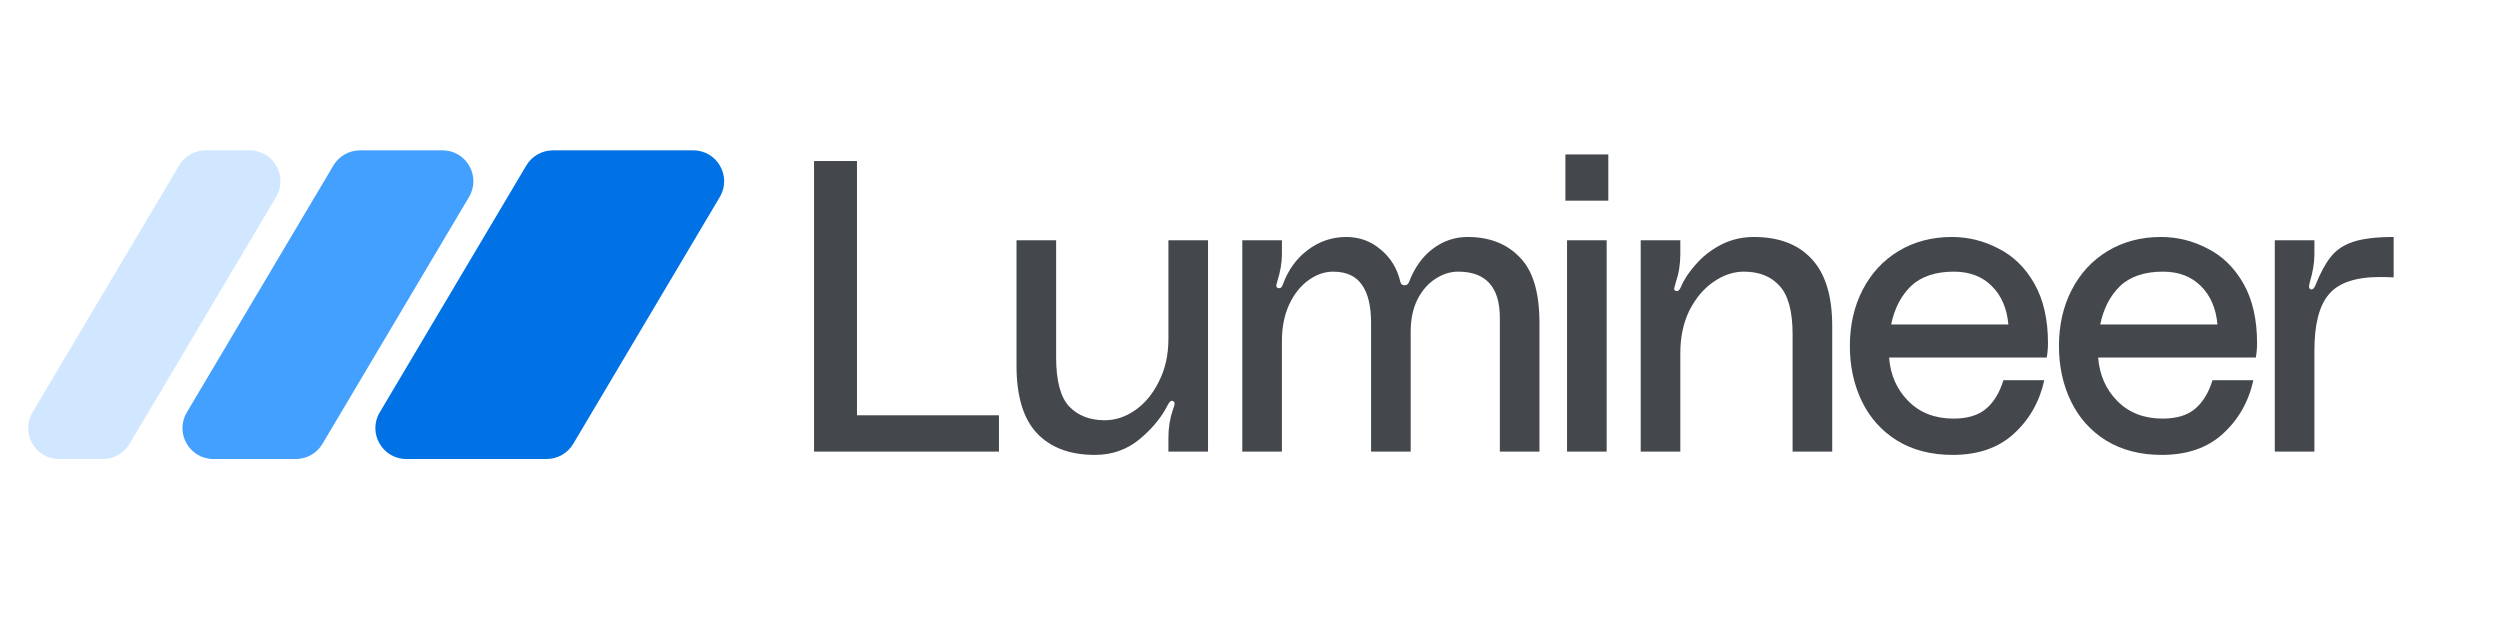
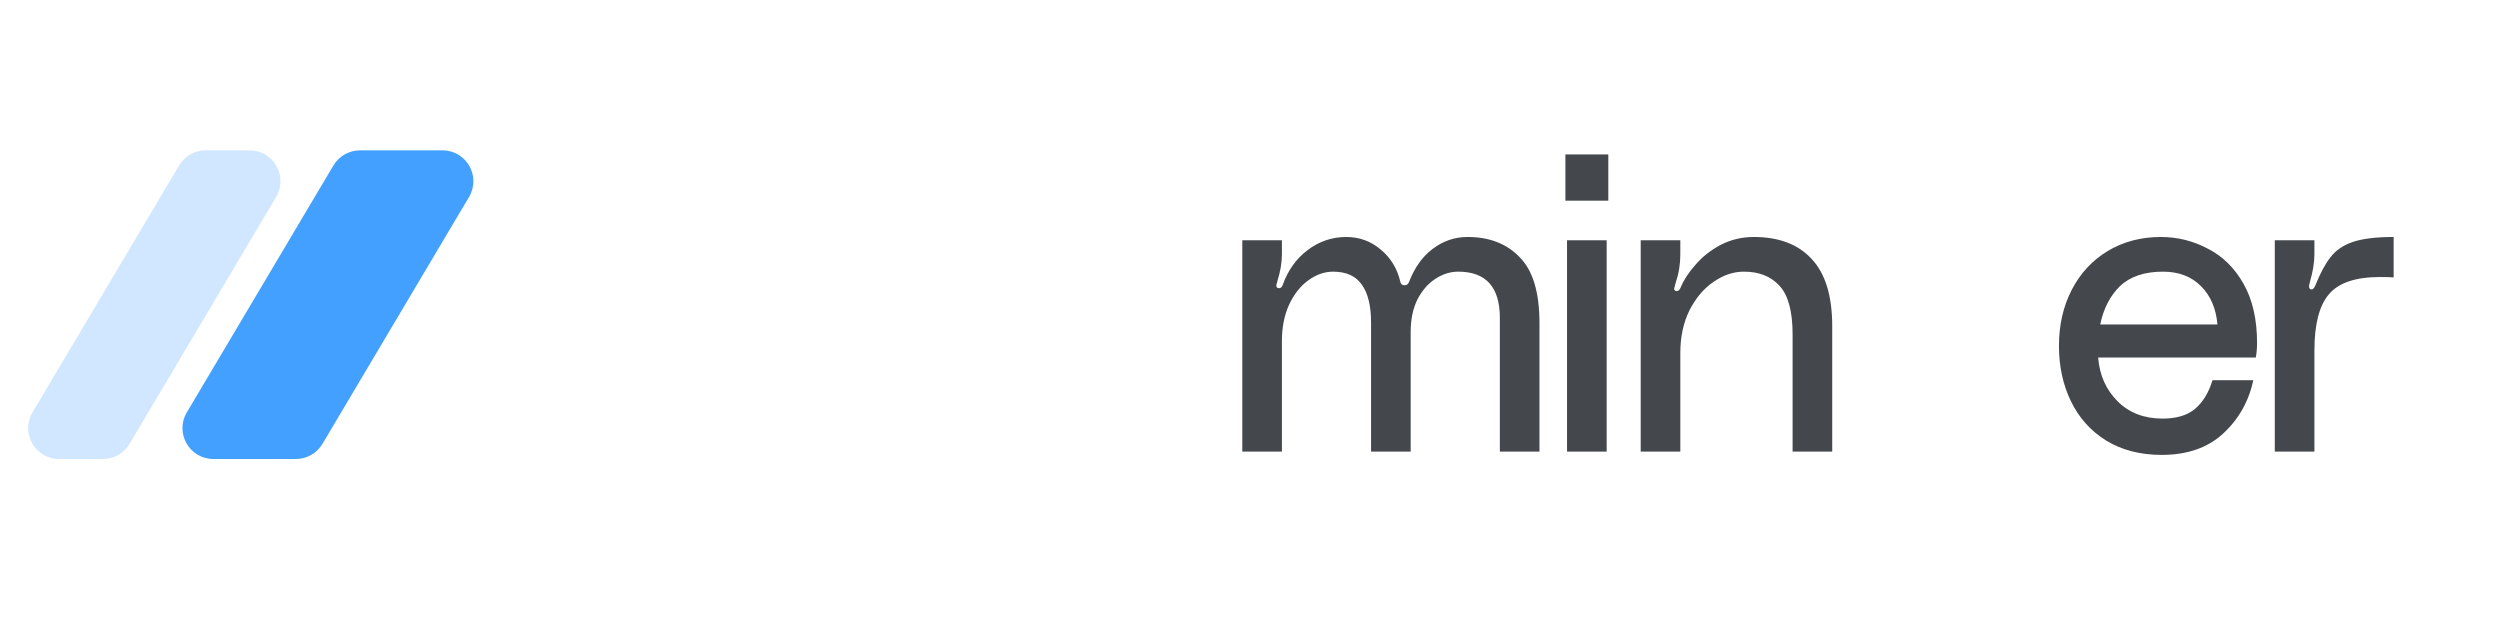
<svg xmlns="http://www.w3.org/2000/svg" width="162" height="40" viewBox="0 0 162 40" fill="none">
  <g clip-path="url(#clip0_232_199)">
-     <path d="M34.106 10.722C34.467 10.115 35.12 9.743 35.826 9.743H44.924C46.474 9.743 47.435 11.431 46.644 12.764L37.144 28.764C36.783 29.371 36.13 29.743 35.424 29.743H26.326C24.776 29.743 23.815 28.055 24.606 26.722L34.106 10.722Z" fill="#0072E5" />
    <path d="M21.606 10.722C21.967 10.115 22.62 9.743 23.326 9.743H28.674C30.224 9.743 31.185 11.431 30.394 12.764L20.894 28.764C20.533 29.371 19.88 29.743 19.174 29.743H13.826C12.275 29.743 11.315 28.055 12.106 26.722L21.606 10.722Z" fill="#43A0FF" />
    <path d="M11.606 10.722C11.967 10.115 12.62 9.743 13.326 9.743H16.174C17.724 9.743 18.685 11.431 17.894 12.764L8.394 28.764C8.033 29.371 7.38 29.743 6.674 29.743H3.826C2.276 29.743 1.315 28.055 2.106 26.722L11.606 10.722Z" fill="#D0E7FF" />
  </g>
  <path d="M149.787 18.753C149.876 18.753 149.956 18.673 150.027 18.512C150.348 17.71 150.678 17.095 151.017 16.667C151.356 16.221 151.837 15.891 152.461 15.677C153.103 15.463 153.986 15.356 155.109 15.356V17.977C154.895 17.96 154.601 17.951 154.227 17.951C152.64 17.951 151.534 18.325 150.91 19.074C150.286 19.805 149.974 21.018 149.974 22.712V29.264H147.406V15.57H149.974V16.48C149.974 17.015 149.876 17.612 149.68 18.272C149.644 18.414 149.626 18.512 149.626 18.566C149.626 18.673 149.671 18.735 149.76 18.753H149.787Z" fill="#44484C" />
  <path d="M146.258 22.23C146.258 22.551 146.231 22.863 146.178 23.166H135.961C136.05 24.307 136.469 25.252 137.218 26.001C137.967 26.75 138.939 27.125 140.133 27.125C141.025 27.125 141.72 26.92 142.219 26.509C142.737 26.081 143.12 25.457 143.37 24.637H146.017C145.714 26.028 145.055 27.187 144.038 28.114C143.04 29.024 141.72 29.478 140.08 29.478C138.689 29.478 137.485 29.166 136.469 28.542C135.47 27.918 134.713 27.071 134.196 26.001C133.678 24.931 133.42 23.737 133.42 22.417C133.42 21.062 133.696 19.85 134.249 18.78C134.802 17.71 135.577 16.872 136.576 16.266C137.592 15.659 138.742 15.356 140.026 15.356C141.096 15.356 142.104 15.606 143.049 16.105C144.011 16.587 144.787 17.344 145.376 18.379C145.964 19.413 146.258 20.697 146.258 22.23ZM143.69 21.026C143.601 19.992 143.245 19.163 142.621 18.539C141.997 17.915 141.176 17.603 140.16 17.603C138.965 17.603 138.038 17.915 137.378 18.539C136.736 19.163 136.309 19.992 136.095 21.026H143.69Z" fill="#44484C" />
-   <path d="M132.709 22.23C132.709 22.551 132.683 22.863 132.629 23.166H122.412C122.501 24.307 122.92 25.252 123.669 26.001C124.418 26.75 125.39 27.125 126.584 27.125C127.476 27.125 128.171 26.92 128.671 26.509C129.188 26.081 129.571 25.457 129.821 24.637H132.469C132.165 26.028 131.506 27.187 130.489 28.114C129.491 29.024 128.171 29.478 126.531 29.478C125.14 29.478 123.937 29.166 122.92 28.542C121.922 27.918 121.164 27.071 120.647 26.001C120.13 24.931 119.871 23.737 119.871 22.417C119.871 21.062 120.147 19.85 120.7 18.78C121.253 17.71 122.029 16.872 123.027 16.266C124.044 15.659 125.194 15.356 126.477 15.356C127.547 15.356 128.555 15.606 129.5 16.105C130.463 16.587 131.238 17.344 131.827 18.379C132.415 19.413 132.709 20.697 132.709 22.23ZM130.142 21.026C130.053 19.992 129.696 19.163 129.072 18.539C128.448 17.915 127.628 17.603 126.611 17.603C125.416 17.603 124.489 17.915 123.83 18.539C123.188 19.163 122.76 19.992 122.546 21.026H130.142Z" fill="#44484C" />
  <path d="M113.646 15.356C115.268 15.356 116.517 15.829 117.39 16.774C118.282 17.719 118.728 19.172 118.728 21.134V29.264H116.16V21.668C116.16 20.171 115.875 19.119 115.304 18.512C114.751 17.906 113.985 17.603 113.004 17.603C112.326 17.603 111.667 17.826 111.025 18.272C110.401 18.7 109.884 19.315 109.473 20.117C109.081 20.919 108.885 21.838 108.885 22.872V29.264H106.317V15.57H108.885V16.48C108.885 17.122 108.787 17.728 108.591 18.298C108.537 18.477 108.502 18.61 108.484 18.7C108.484 18.789 108.528 18.842 108.618 18.86H108.671C108.76 18.86 108.84 18.78 108.912 18.619C109.108 18.138 109.429 17.648 109.875 17.148C110.32 16.631 110.864 16.203 111.506 15.864C112.166 15.526 112.879 15.356 113.646 15.356Z" fill="#44484C" />
  <path d="M101.438 10.007H104.219V13.003H101.438V10.007ZM101.544 15.57H104.112V29.264H101.544V15.57Z" fill="#44484C" />
  <path d="M95.103 15.356C96.512 15.356 97.635 15.793 98.474 16.667C99.329 17.523 99.757 18.94 99.757 20.919V29.264H97.19V20.599C97.19 18.602 96.289 17.603 94.488 17.603C93.971 17.603 93.472 17.764 92.99 18.084C92.527 18.387 92.144 18.833 91.84 19.422C91.555 20.01 91.412 20.706 91.412 21.508V29.264H88.845V20.919C88.845 19.832 88.649 19.012 88.256 18.459C87.864 17.888 87.24 17.603 86.384 17.603C85.831 17.603 85.296 17.79 84.779 18.165C84.262 18.539 83.843 19.074 83.522 19.769C83.219 20.447 83.068 21.223 83.068 22.096V29.264H80.5V15.57H83.068V16.48C83.068 17.015 82.97 17.594 82.773 18.218C82.773 18.254 82.756 18.316 82.72 18.405C82.702 18.477 82.702 18.539 82.72 18.593C82.738 18.628 82.773 18.655 82.827 18.673H82.907C82.996 18.673 83.068 18.602 83.121 18.459C83.46 17.514 83.995 16.765 84.726 16.212C85.475 15.642 86.313 15.356 87.24 15.356C88.096 15.356 88.845 15.633 89.487 16.185C90.129 16.72 90.548 17.416 90.744 18.272C90.779 18.414 90.869 18.486 91.011 18.486C91.154 18.486 91.252 18.414 91.305 18.272C91.662 17.344 92.17 16.631 92.83 16.132C93.508 15.615 94.265 15.356 95.103 15.356Z" fill="#44484C" />
-   <path d="M70.952 29.478C69.329 29.478 68.072 29.006 67.181 28.061C66.307 27.116 65.87 25.663 65.87 23.701V15.57H68.438V23.166C68.438 24.664 68.714 25.716 69.267 26.322C69.838 26.928 70.613 27.232 71.594 27.232C72.271 27.232 72.922 27.018 73.546 26.59C74.188 26.144 74.705 25.52 75.098 24.718C75.508 23.915 75.713 22.997 75.713 21.963V15.57H78.28V29.264H75.713V28.355C75.713 27.713 75.811 27.107 76.007 26.536C76.078 26.358 76.114 26.233 76.114 26.162C76.114 26.073 76.069 26.01 75.98 25.975H75.927C75.855 25.975 75.775 26.055 75.686 26.215C75.276 27.035 74.661 27.784 73.841 28.462C73.02 29.14 72.057 29.478 70.952 29.478Z" fill="#44484C" />
-   <path d="M55.532 10.435V26.911H64.732V29.264H52.75V10.435H55.532Z" fill="#44484C" />
  <defs>
    <clipPath id="clip0_232_199">
      <rect width="48.75" height="20" fill="white" transform="translate(0 9.743)" />
    </clipPath>
  </defs>
</svg>